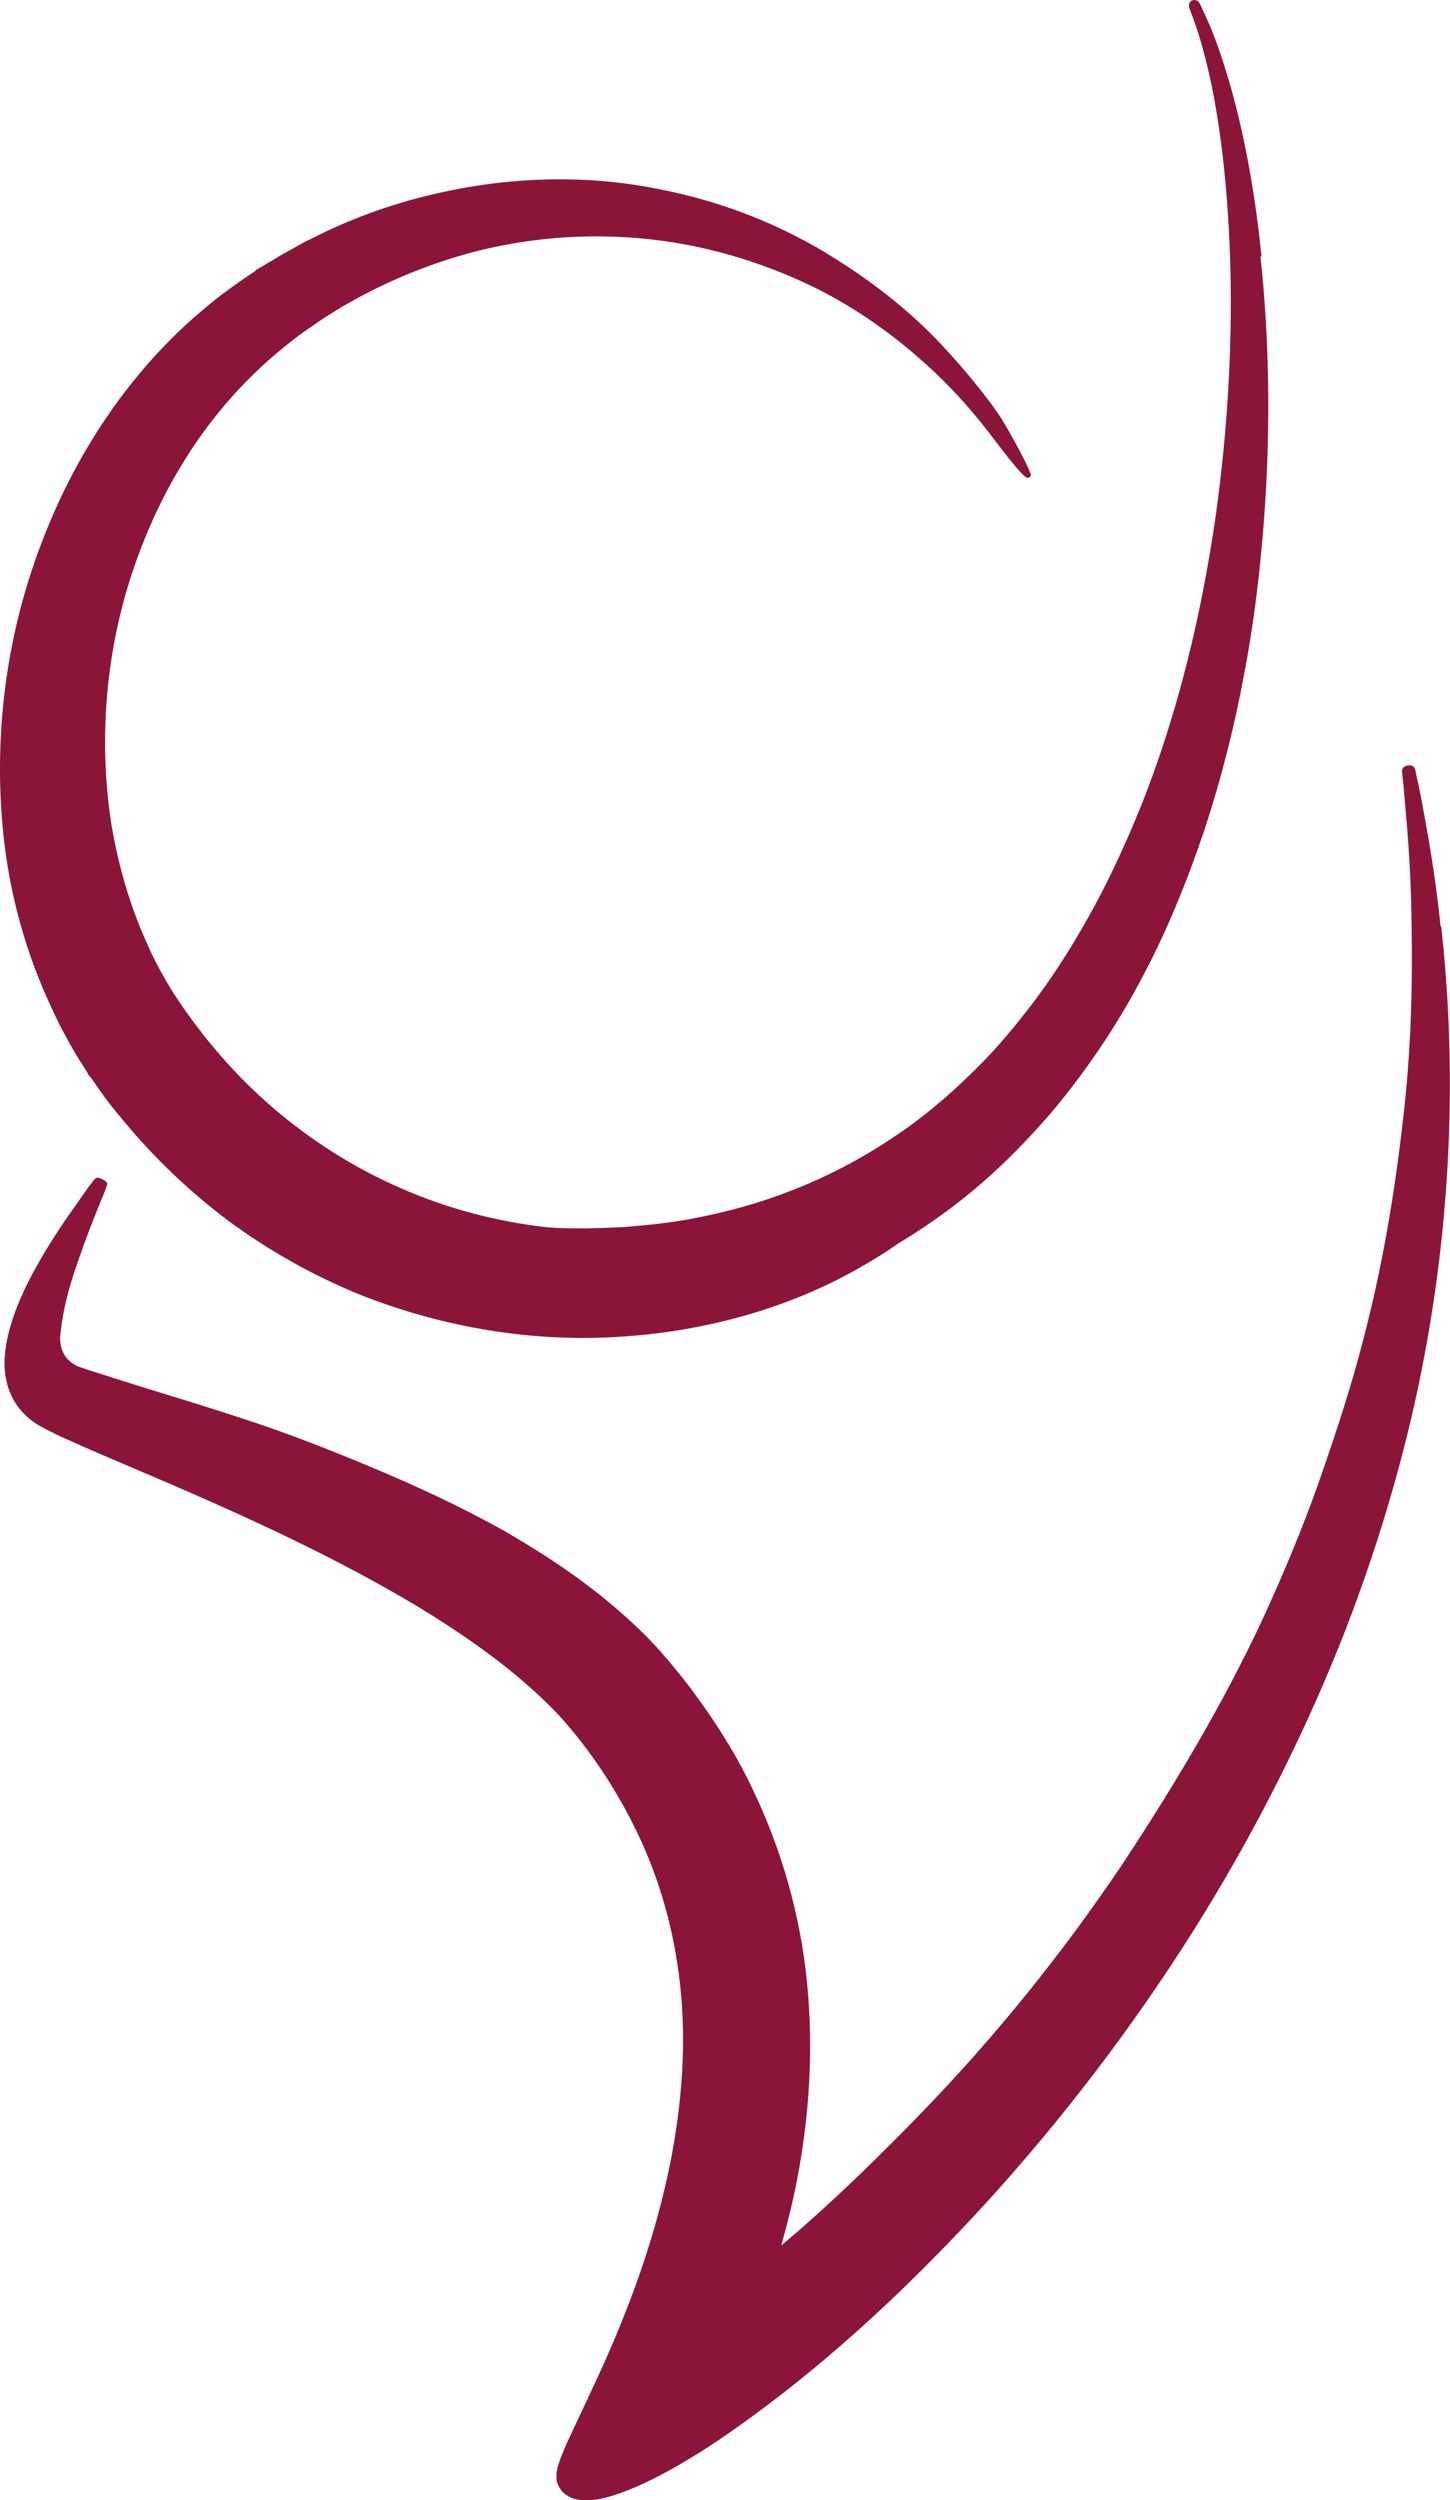
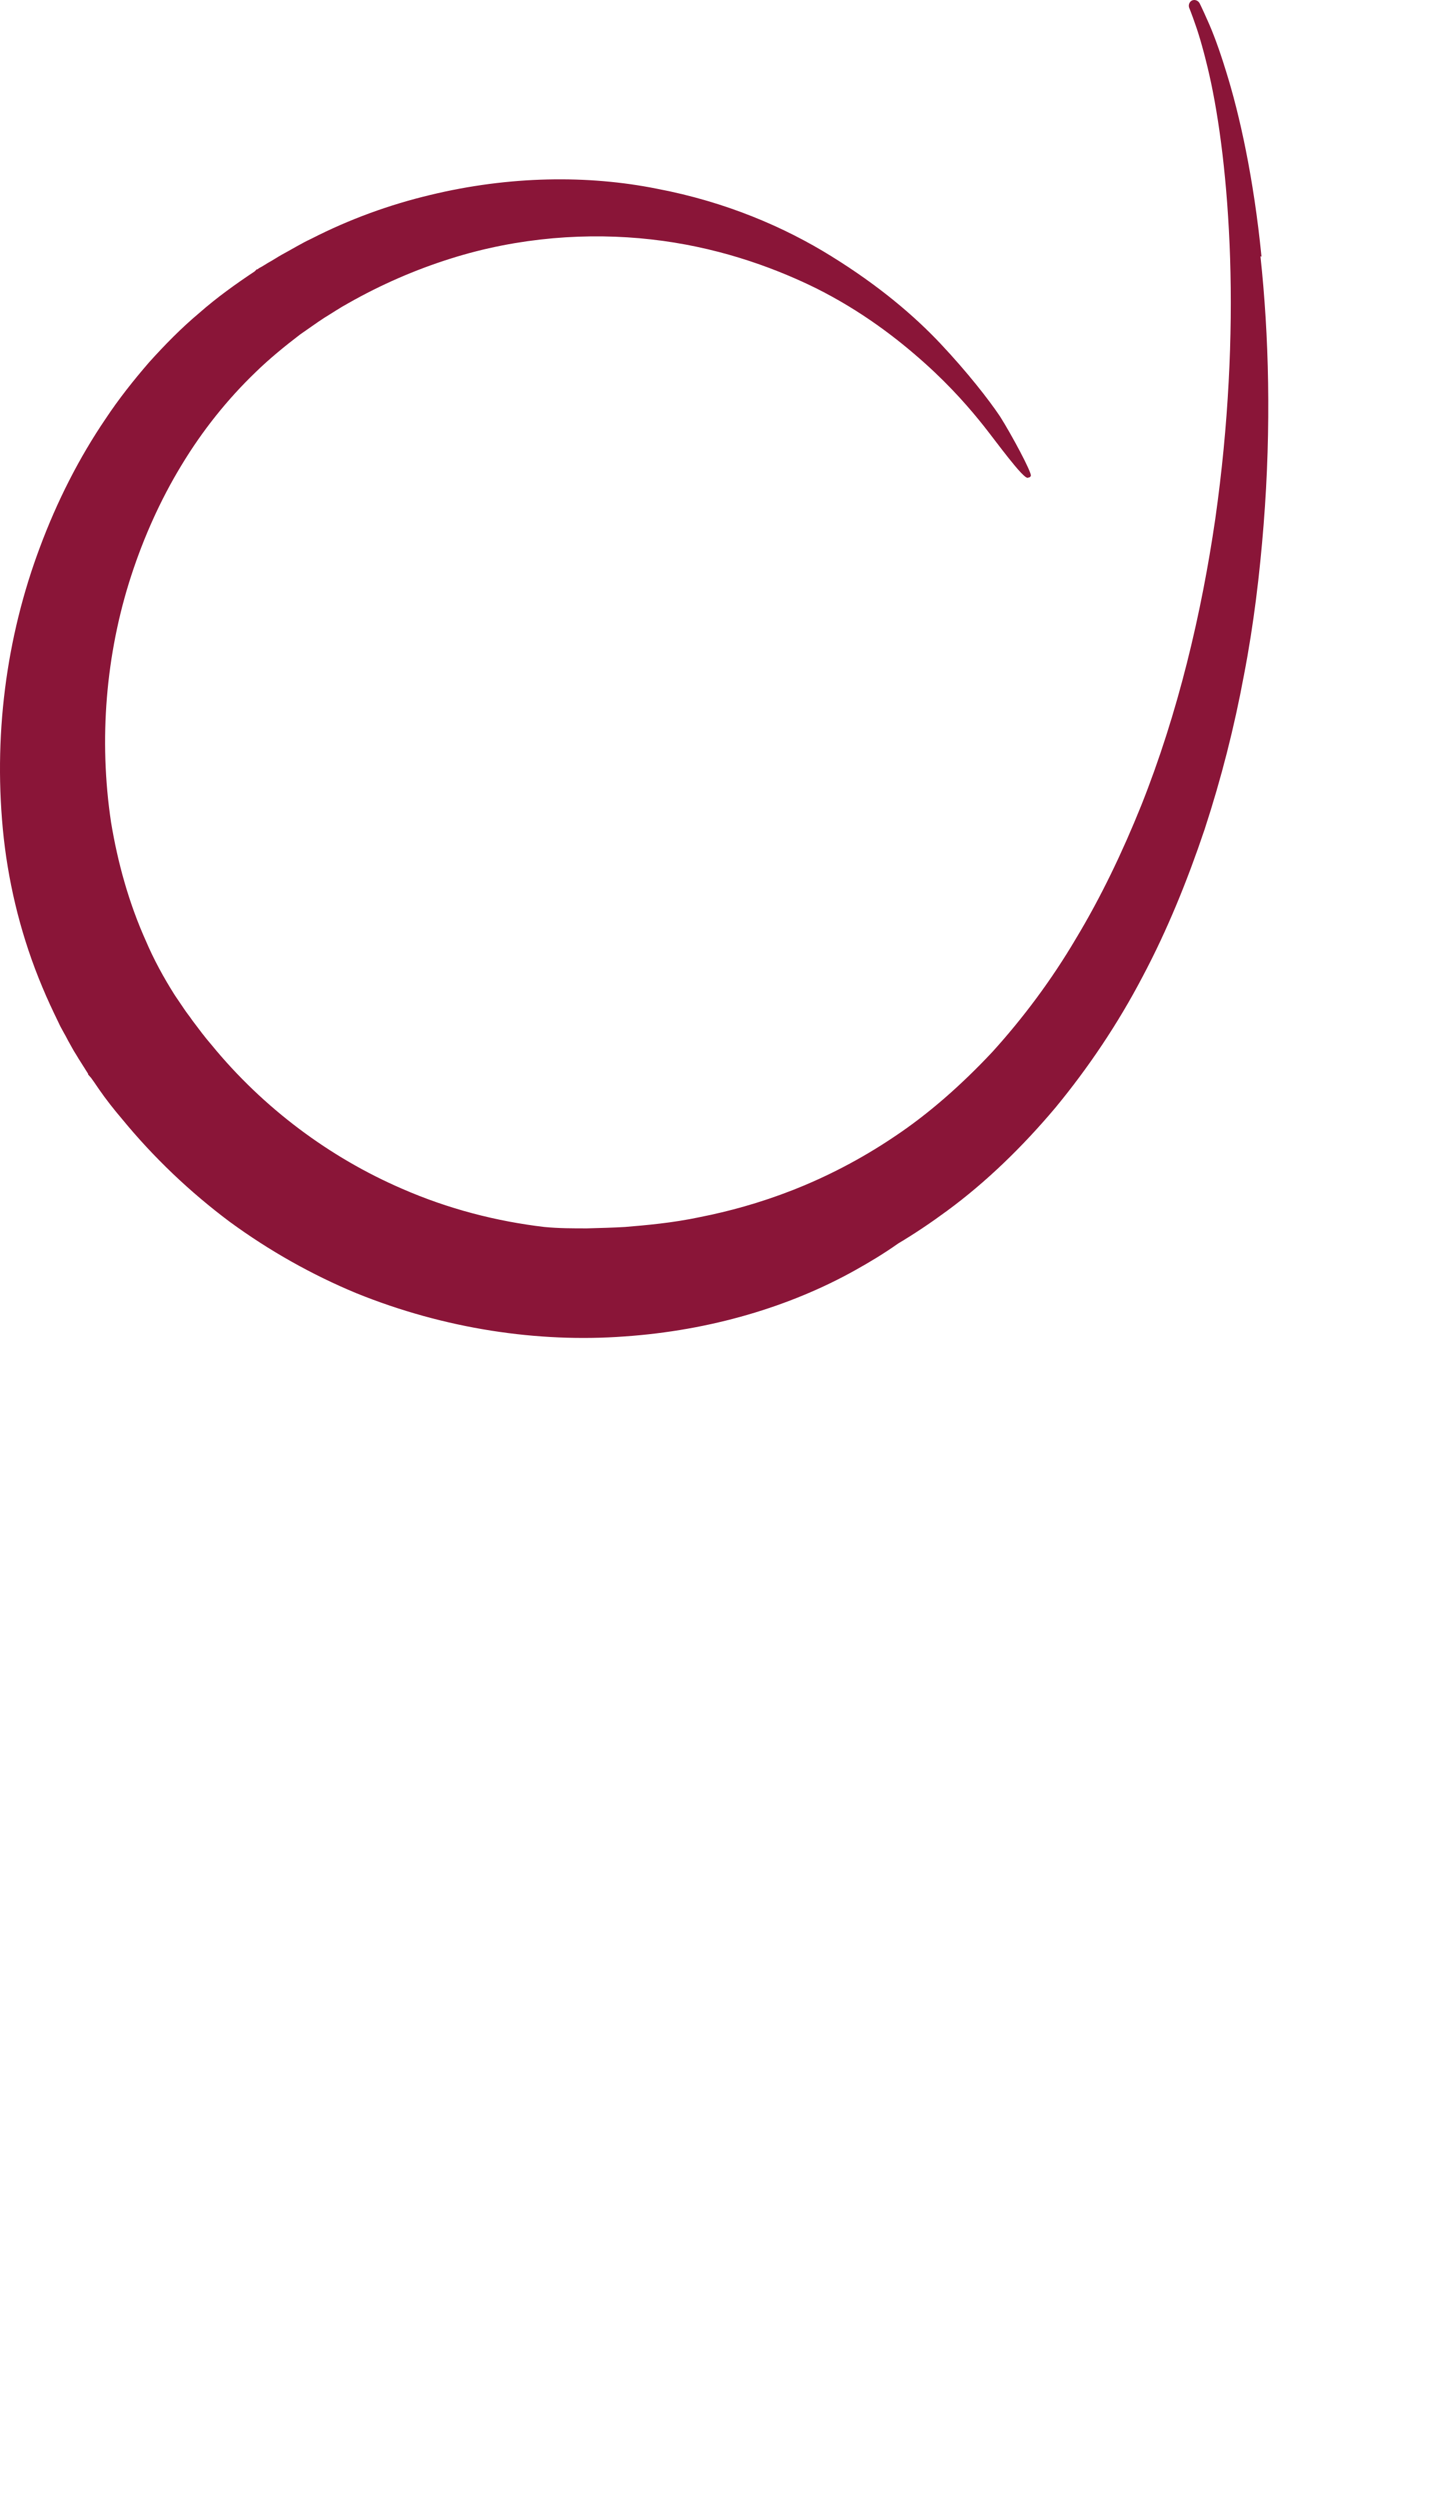
<svg xmlns="http://www.w3.org/2000/svg" width="58" height="100" viewBox="0 0 58 100" fill="none">
  <path d="M50.46 10.265C50.15 7.139 49.585 4.577 49.035 2.83C48.767 1.957 48.513 1.281 48.301 0.817C48.103 0.366 47.99 0.141 47.99 0.141C47.934 0.028 47.807 -0.028 47.694 0.014C47.581 0.056 47.525 0.197 47.567 0.31C47.567 0.31 47.666 0.549 47.821 1C47.976 1.436 48.174 2.126 48.371 2.985C48.767 4.731 49.105 7.266 49.204 10.336C49.303 13.406 49.148 16.983 48.611 20.756C48.061 24.53 47.13 28.501 45.648 32.219C44.9 34.078 44.039 35.88 43.037 37.542C42.049 39.218 40.906 40.738 39.693 42.076C38.451 43.4 37.138 44.555 35.784 45.456C34.429 46.371 33.046 47.075 31.719 47.596C30.393 48.117 29.137 48.455 27.994 48.681C26.865 48.92 25.835 49.004 25.002 49.075C24.565 49.103 23.972 49.117 23.478 49.131C22.913 49.131 22.335 49.131 21.77 49.075C19.865 48.849 17.932 48.357 16.069 47.54C13.204 46.301 10.537 44.329 8.463 41.794C8.195 41.485 7.955 41.161 7.701 40.823C7.588 40.654 7.447 40.485 7.348 40.33L6.995 39.809C6.558 39.119 6.163 38.401 5.838 37.64C5.161 36.134 4.709 34.514 4.441 32.881C3.947 29.586 4.229 26.164 5.245 23.038C5.753 21.475 6.431 19.968 7.263 18.602C8.096 17.222 9.098 15.969 10.227 14.884C10.791 14.335 11.398 13.842 12.005 13.378C12.315 13.166 12.64 12.927 12.965 12.716C13.289 12.519 13.6 12.307 13.938 12.124C15.251 11.378 16.62 10.787 18.003 10.35C20.754 9.477 23.549 9.294 26.046 9.576C28.558 9.857 30.788 10.618 32.623 11.519C34.457 12.434 35.882 13.533 36.983 14.518C38.084 15.504 38.846 16.405 39.34 17.025C39.834 17.644 40.949 19.193 41.118 19.109C41.188 19.081 41.188 19.109 41.231 19.038C41.301 18.94 40.441 17.349 40.003 16.659C39.551 15.983 38.691 14.884 37.632 13.758C36.574 12.631 35.148 11.42 33.258 10.251C31.381 9.083 29.024 8.069 26.272 7.548C23.534 6.999 20.387 7.027 17.198 7.801C15.604 8.181 13.995 8.759 12.457 9.547C12.061 9.73 11.652 9.984 11.257 10.195C11.059 10.308 10.918 10.406 10.735 10.505L10.481 10.66L10.354 10.73L10.297 10.773H10.269L10.184 10.857C9.422 11.364 8.675 11.899 7.969 12.519C7.249 13.124 6.6 13.786 5.965 14.49C5.344 15.208 4.751 15.955 4.229 16.743C3.157 18.32 2.282 20.052 1.604 21.869C0.236 25.502 -0.287 29.515 0.151 33.529C0.377 35.542 0.885 37.556 1.689 39.471C1.887 39.95 2.112 40.429 2.338 40.893C2.437 41.119 2.606 41.386 2.733 41.64L2.945 42.02L3.058 42.203L3.143 42.344L3.481 42.879L3.524 42.949V42.977L3.637 43.104L3.749 43.259L3.961 43.569C4.243 43.977 4.554 44.371 4.878 44.752C6.149 46.301 7.602 47.681 9.183 48.864C10.777 50.032 12.485 50.99 14.249 51.722C17.791 53.158 21.53 53.708 24.974 53.454C28.431 53.215 31.607 52.257 34.203 50.807C34.81 50.469 35.388 50.117 35.925 49.737C36.588 49.342 37.237 48.906 37.886 48.427C39.439 47.286 40.892 45.878 42.219 44.301C43.531 42.71 44.716 40.95 45.704 39.063C46.706 37.176 47.511 35.176 48.188 33.162C48.851 31.135 49.373 29.079 49.754 27.023C50.15 24.981 50.389 22.953 50.545 20.982C50.855 17.053 50.756 13.378 50.418 10.251L50.46 10.265Z" fill="#8A1538" />
-   <path d="M57.624 37.049C57.412 34.993 57.116 33.388 56.918 32.303C56.819 31.754 56.734 31.346 56.664 31.064C56.608 30.783 56.608 30.698 56.509 30.642C56.396 30.571 56.17 30.628 56.114 30.726C56.057 30.825 56.085 30.895 56.114 31.177C56.142 31.459 56.184 31.881 56.227 32.43C56.325 33.529 56.452 35.134 56.466 37.176C56.495 39.218 56.466 41.682 56.156 44.47C55.846 47.258 55.38 50.37 54.505 53.679C54.081 55.327 53.531 57.031 52.938 58.749C52.346 60.481 51.64 62.241 50.85 64.001C49.269 67.55 47.195 71.085 44.866 74.605C42.51 78.111 39.772 81.519 36.696 84.673C35.157 86.251 33.577 87.8 31.912 89.25C31.686 89.447 31.46 89.63 31.248 89.813C31.488 88.968 31.7 88.124 31.869 87.25C32.377 84.659 32.547 81.956 32.279 79.266C32.01 76.576 31.248 73.943 30.119 71.591C29.569 70.409 28.892 69.31 28.172 68.282C27.988 68.029 27.805 67.775 27.622 67.522C27.438 67.282 27.241 67.029 27.029 66.775L26.775 66.466C26.648 66.311 26.549 66.212 26.436 66.072C26.21 65.818 25.985 65.579 25.759 65.353C23.91 63.537 22.019 62.312 20.213 61.255C18.378 60.227 16.586 59.411 14.879 58.693C13.157 57.974 11.534 57.341 9.953 56.82C8.387 56.299 6.891 55.848 5.522 55.426C4.859 55.214 4.224 55.017 3.617 54.82C3.49 54.792 3.307 54.708 3.151 54.665C2.474 54.384 2.404 53.792 2.404 53.525C2.404 53.44 2.418 53.342 2.432 53.257C2.516 52.398 2.756 51.539 2.996 50.807C3.25 50.075 3.476 49.427 3.688 48.906C3.885 48.385 4.055 47.99 4.168 47.709C4.266 47.427 4.323 47.357 4.266 47.286C4.21 47.216 3.942 47.061 3.843 47.117C3.758 47.174 3.758 47.188 3.645 47.343C3.462 47.568 3.236 47.92 2.912 48.371C2.587 48.821 2.206 49.399 1.783 50.089C1.373 50.793 0.908 51.609 0.555 52.609C0.386 53.116 0.23 53.665 0.188 54.285C0.146 54.891 0.259 55.609 0.682 56.214C0.894 56.51 1.162 56.763 1.472 56.961C1.797 57.158 2.079 57.285 2.389 57.439C3.01 57.721 3.645 58.003 4.309 58.284C6.948 59.411 9.939 60.664 13.072 62.255C14.639 63.058 16.247 63.931 17.828 64.959C19.409 65.987 20.975 67.156 22.33 68.578C23.656 70.028 24.785 71.76 25.646 73.633C26.507 75.52 27.043 77.59 27.241 79.745C27.622 84.054 26.605 88.546 24.898 92.784C24.475 93.855 23.995 94.897 23.501 95.953L22.753 97.544C22.626 97.812 22.513 98.093 22.4 98.389C22.344 98.544 22.287 98.699 22.259 98.924C22.259 98.981 22.259 99.051 22.259 99.135C22.259 99.178 22.259 99.22 22.287 99.29C22.344 99.445 22.316 99.361 22.33 99.403L22.358 99.459C22.358 99.459 22.4 99.53 22.428 99.572C22.485 99.656 22.527 99.699 22.584 99.741C22.809 99.924 23.049 99.98 23.247 99.994C23.445 100.008 23.628 99.994 23.797 99.98C24.136 99.938 24.446 99.84 24.743 99.741C25.335 99.53 25.886 99.276 26.422 98.995C27.495 98.431 28.497 97.784 29.47 97.094C33.365 94.334 36.809 91.038 39.927 87.574C43.032 84.096 45.784 80.393 48.112 76.619C50.441 72.831 52.346 68.972 53.828 65.17C55.295 61.368 56.339 57.651 56.989 54.158C58.301 47.16 58.103 41.175 57.652 37.077L57.624 37.049Z" fill="#8A1538" />
</svg>